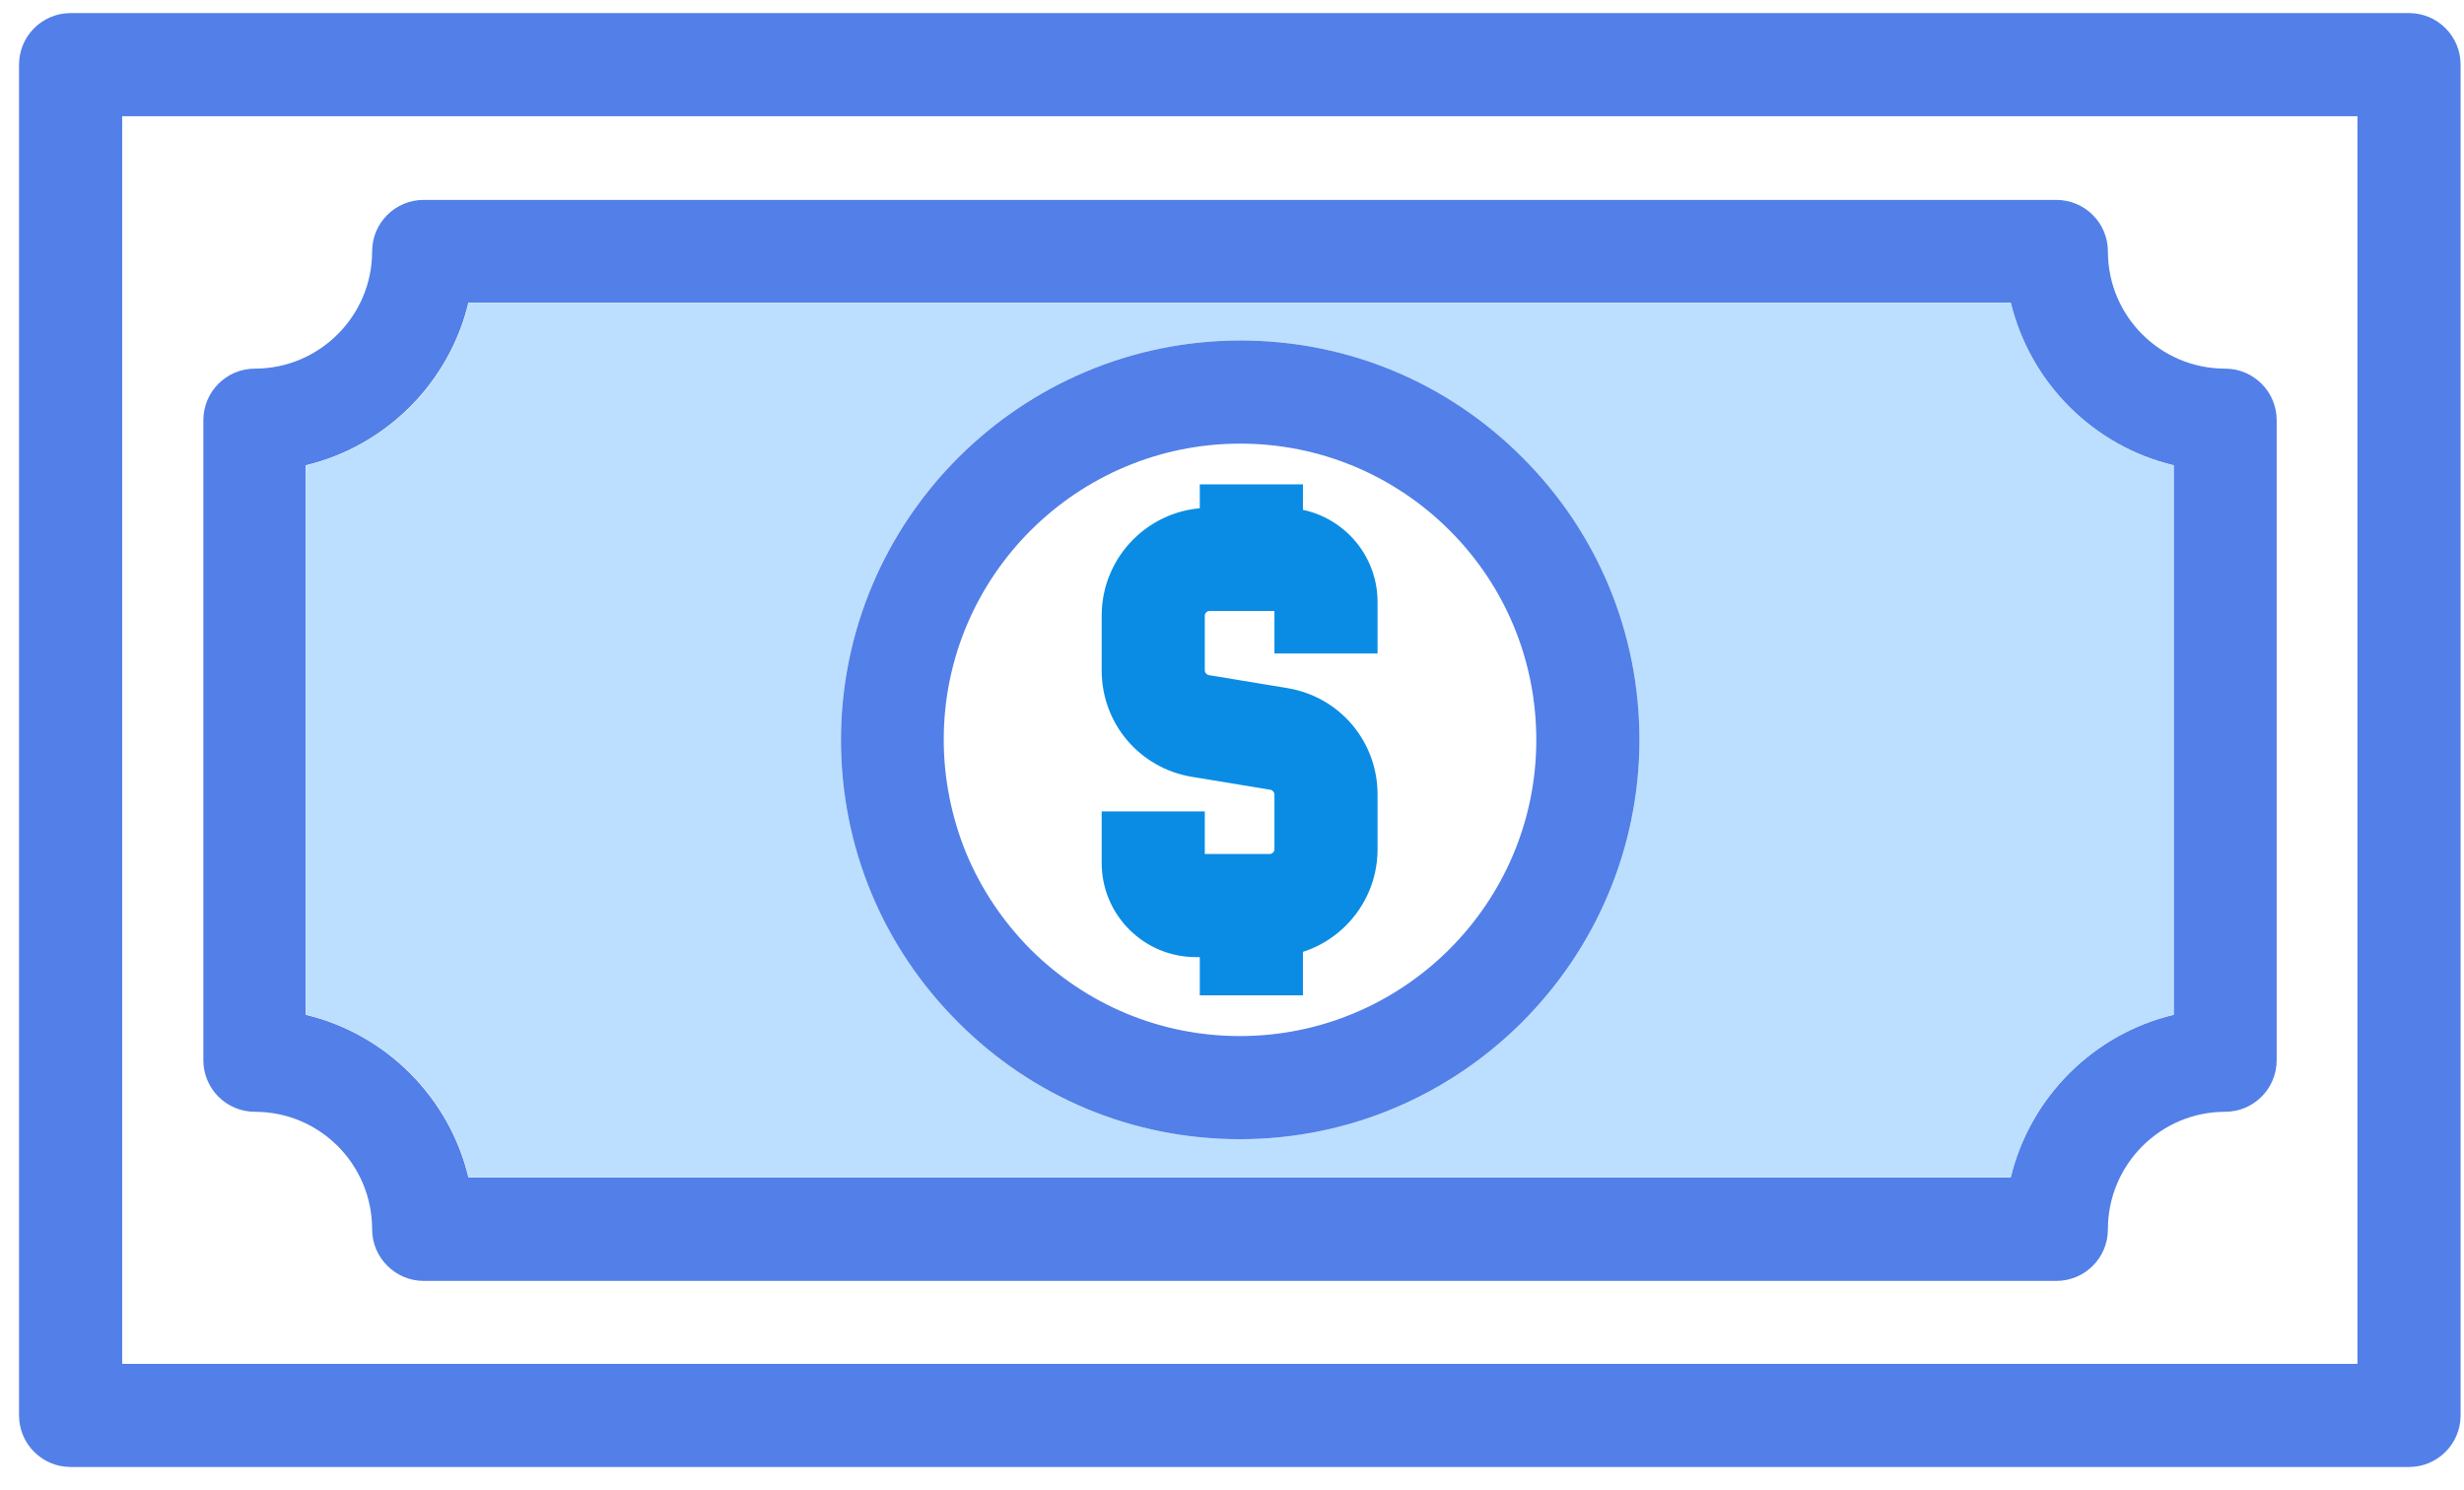
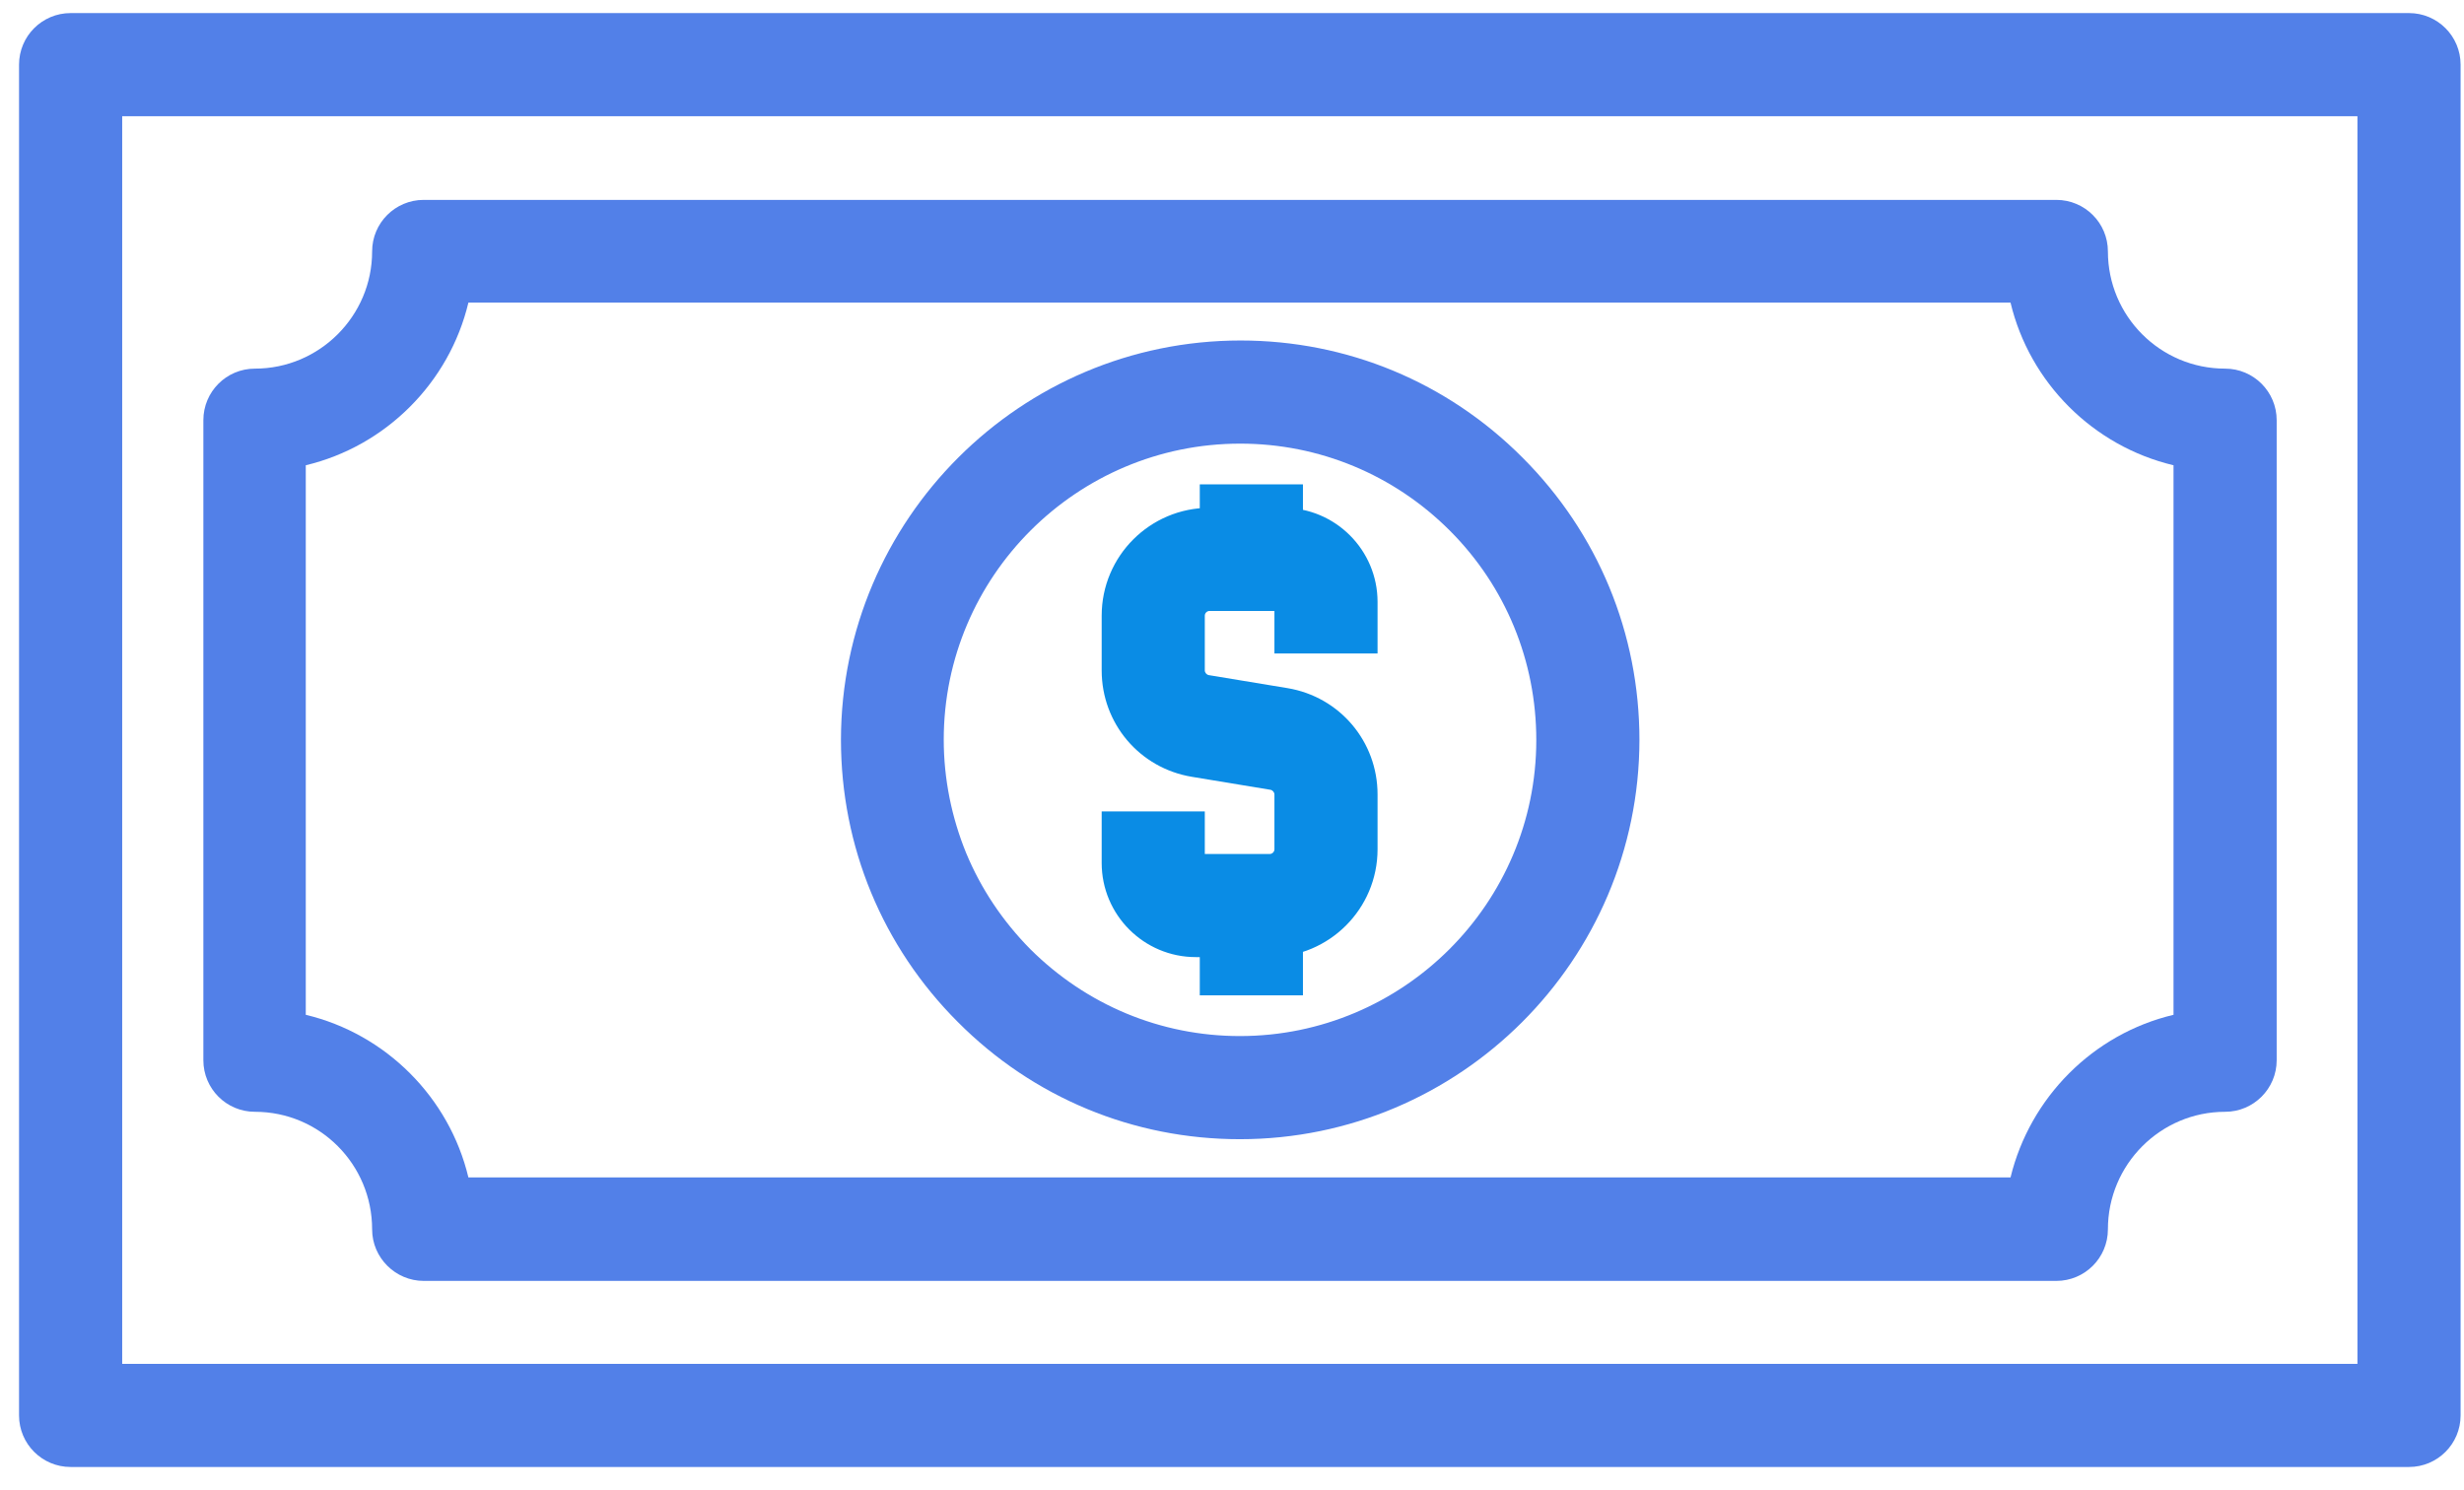
<svg xmlns="http://www.w3.org/2000/svg" width="81" height="49" viewBox="0 0 81 49" fill="none">
  <path d="M79.193 0.43H2.321C1.385 0.43 0.626 1.189 0.626 2.126V46.536C0.626 47.473 1.385 48.232 2.321 48.232H79.193C80.129 48.232 80.888 47.473 80.888 46.536V2.126C80.888 1.189 80.129 0.43 79.193 0.43ZM77.497 44.841H4.017V3.821H77.497V44.841Z" fill="#5280E8" />
  <path d="M73.147 12.12C71.013 12.12 69.294 10.389 69.294 8.267C69.294 7.33 68.535 6.572 67.598 6.572H13.928C12.992 6.572 12.233 7.33 12.233 8.267C12.233 10.389 10.502 12.12 8.38 12.12C7.443 12.12 6.685 12.879 6.685 13.815V34.859C6.685 35.795 7.443 36.554 8.38 36.554C10.514 36.554 12.233 38.285 12.233 40.419C12.233 41.356 13.004 42.114 13.928 42.114H67.598C68.535 42.114 69.294 41.356 69.294 40.419C69.294 38.285 71.025 36.554 73.147 36.554C74.083 36.554 74.842 35.795 74.842 34.859V13.815C74.842 12.879 74.083 12.12 73.147 12.12ZM71.451 33.365C68.808 33.993 66.733 36.08 66.093 38.712H15.398C14.77 36.08 12.684 33.993 10.052 33.365V15.297C12.684 14.669 14.77 12.582 15.398 9.95H66.093C66.721 12.582 68.808 14.669 71.451 15.297V33.365Z" fill="#5280E8" />
-   <path d="M66.105 9.95H15.41C14.782 12.582 12.695 14.669 10.063 15.297V33.365C12.695 33.993 14.782 36.08 15.41 38.712H66.105C66.733 36.08 68.82 33.993 71.463 33.365V15.297C68.82 14.669 66.745 12.582 66.105 9.95ZM40.757 37.455C37.248 37.455 33.964 36.092 31.486 33.602C29.009 31.124 27.645 27.828 27.645 24.319C27.645 17.087 33.537 11.195 40.781 11.195C44.29 11.195 47.574 12.559 50.052 15.048C52.53 17.526 53.893 20.822 53.893 24.331C53.893 31.563 48.001 37.455 40.757 37.455Z" fill="#BDDFFF" />
  <path d="M41.74 31.468H39.31C37.603 31.468 36.216 30.081 36.216 28.374V26.678H39.606V28.078H41.74C41.824 28.078 41.895 28.006 41.895 27.923V26.121C41.895 26.05 41.835 25.979 41.764 25.967L39.18 25.54C37.461 25.256 36.216 23.786 36.216 22.043V20.241C36.216 18.285 37.804 16.696 39.761 16.696H42.191C43.898 16.696 45.285 18.083 45.285 19.791V21.486H41.895V20.087H39.761C39.678 20.087 39.606 20.158 39.606 20.241V22.043C39.606 22.114 39.666 22.185 39.737 22.197L42.321 22.624C44.041 22.909 45.285 24.379 45.285 26.121V27.923C45.285 29.88 43.697 31.468 41.74 31.468Z" fill="#0A8CE5" />
  <path d="M42.832 15.925H39.441V17.941H42.832V15.925Z" fill="#0A8CE5" />
  <path d="M42.832 30.093H39.441V32.725H42.832V30.093Z" fill="#0A8CE5" />
  <path d="M50.053 15.048C47.575 12.559 44.279 11.195 40.781 11.195C33.55 11.195 27.657 17.075 27.645 24.319C27.645 27.828 29.009 31.124 31.487 33.602C33.965 36.092 37.26 37.455 40.758 37.455C47.99 37.455 53.882 31.575 53.894 24.331C53.894 20.822 52.53 17.526 50.053 15.048ZM40.758 34.064C38.161 34.064 35.719 33.045 33.87 31.207C32.957 30.282 32.245 29.215 31.759 28.042C31.285 26.88 31.024 25.611 31.024 24.319C31.024 18.949 35.399 14.586 40.77 14.586C43.366 14.586 45.82 15.605 47.658 17.443C49.495 19.28 50.503 21.735 50.503 24.331C50.503 29.702 46.128 34.064 40.758 34.064Z" fill="#5280E8" />
</svg>